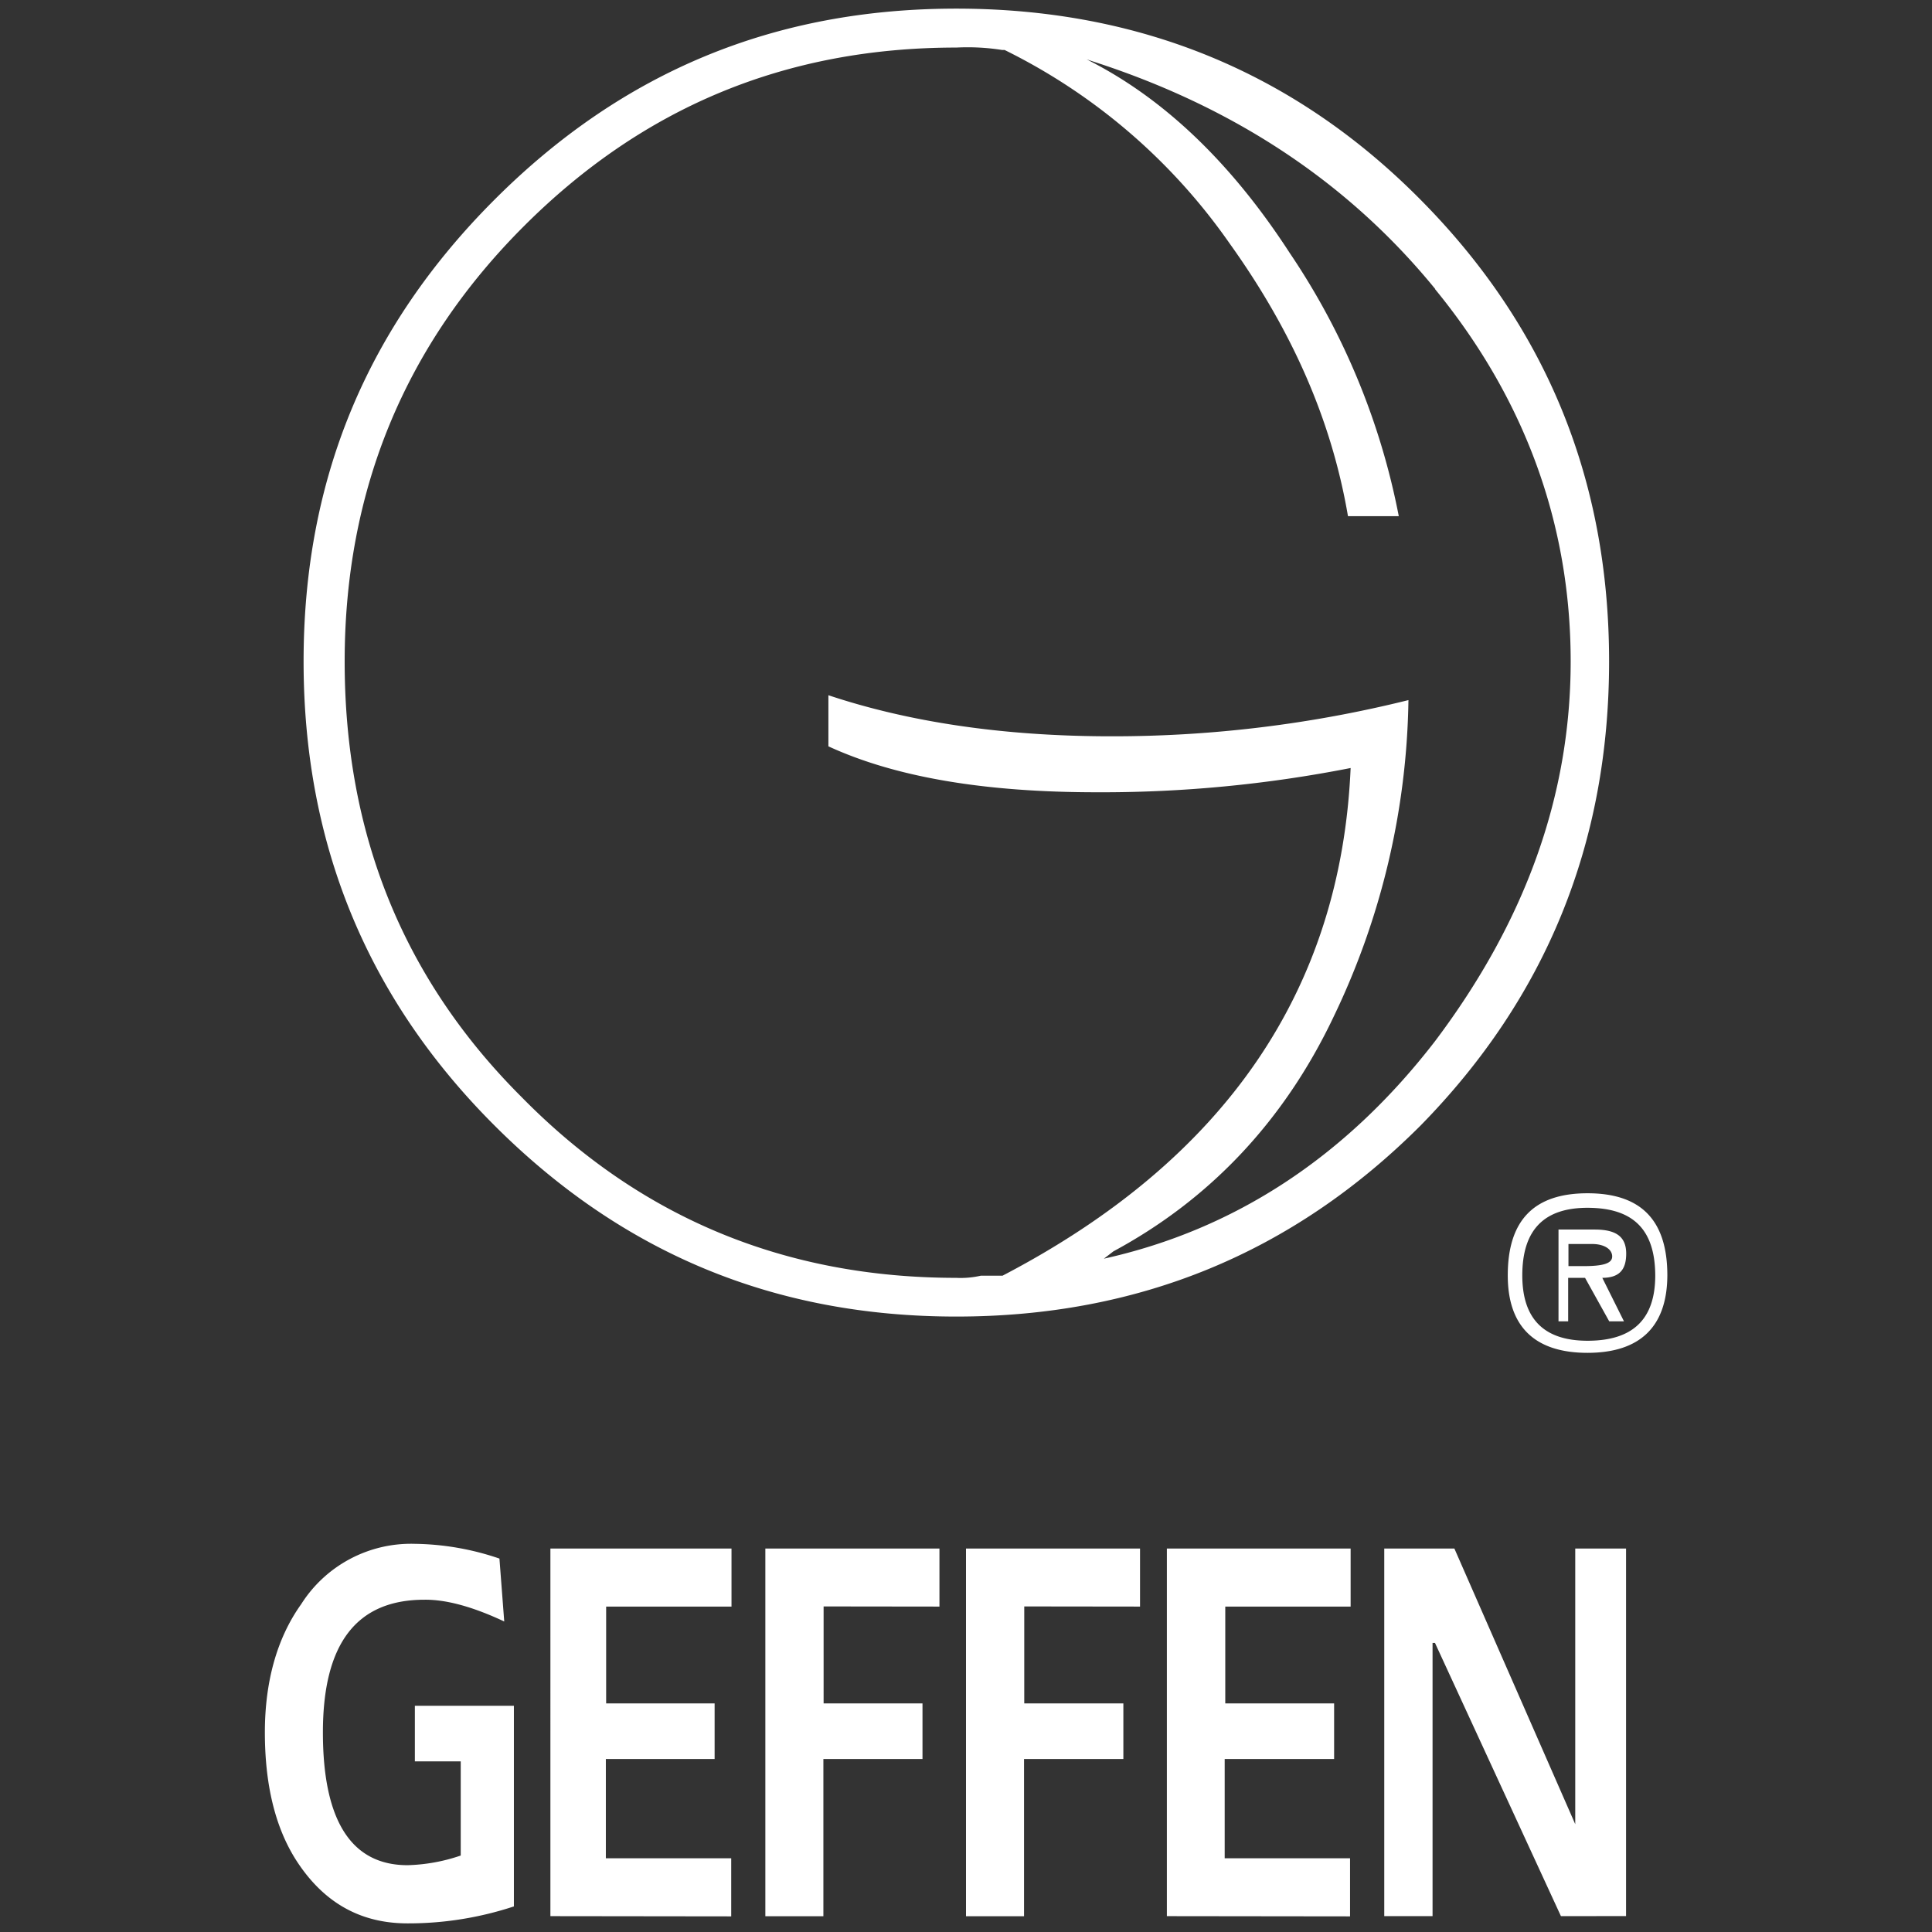
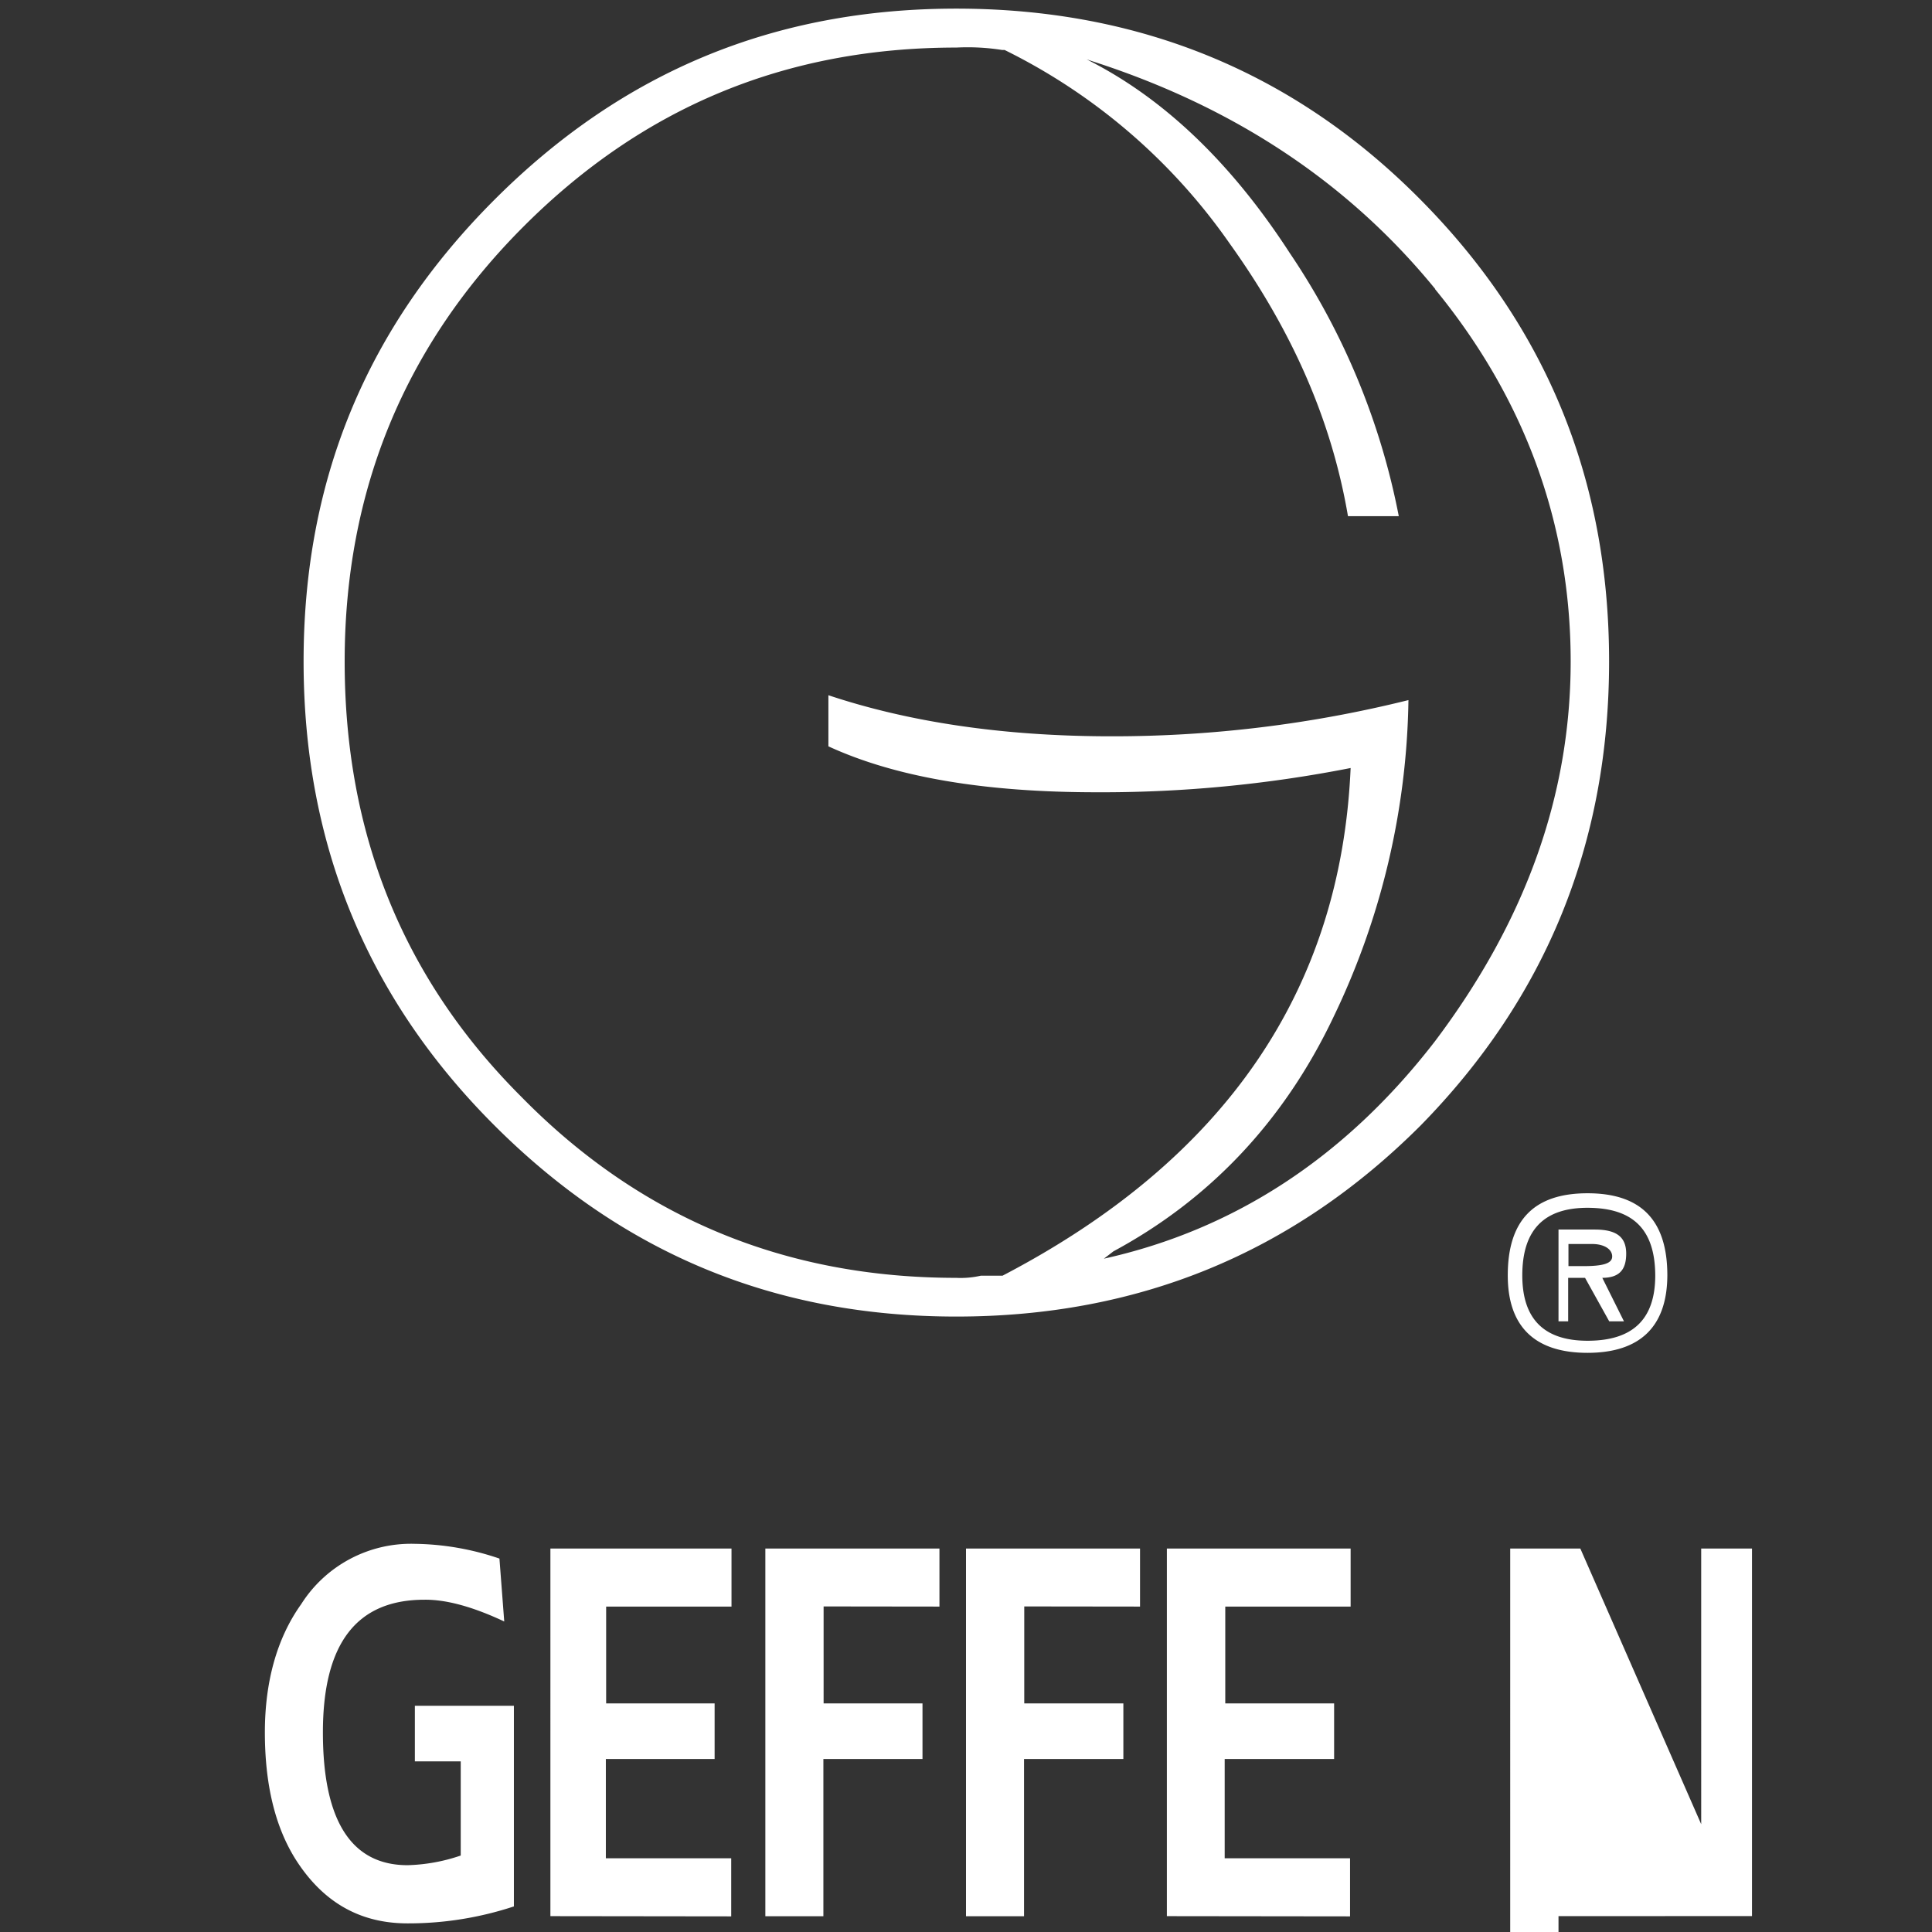
<svg xmlns="http://www.w3.org/2000/svg" viewBox="0 0 262 262">
  <rect x="0" y="0" width="262" height="262" fill="#333333" stroke="none" />
  <defs>
    <style>.cls-1{fill:none;}.cls-2{fill:#fff;}.cls-3{clip-path:url(#clip-path);}.cls-4{clip-path:url(#clip-path-2);}</style>
    <clipPath id="clip-path">
-       <rect class="cls-1" x="-1397.44" y="1387.26" width="236.87" height="155.69" />
-     </clipPath>
+       </clipPath>
    <clipPath id="clip-path-2">
      <rect class="cls-1" x="-3660.88" y="-1887.36" width="10008.24" height="5047.9" />
    </clipPath>
  </defs>
  <g id="Layer_2" data-name="Layer 2">
-     <path class="cls-2" d="M55.27,260.83c-6.56,0-11.48-2.95-15.08-8.52-2.95-4.6-4.27-10.5-4.27-17.38s1.64-12.79,4.92-17.38a17.63,17.63,0,0,1,15.42-8.19,36.76,36.76,0,0,1,11.47,2l.65,8.53q-6.39-3-10.82-2.95c-9.18,0-13.77,5.9-13.77,18s3.94,18,11.48,18a24.11,24.11,0,0,0,7.21-1.31V238.86H56.26v-7.54H69.69v27.21a45.6,45.6,0,0,1-14.42,2.3M192.64,152.64c-17.38,17.37-38.36,25.9-62.95,25.9S84.45,170,67.07,152.64s-25.9-38.36-25.9-62.95,8.52-45.24,25.9-62.62,38-25.9,62.62-25.9,45.57,8.52,62.62,25.58c17.38,17.37,25.9,38.35,25.9,62.94S209.69,135.26,192.64,152.64Zm2-113.44Q177.4,18.06,149.36,8.71l-2-.66c10.49,5.26,19.66,14.1,27.53,26.24A96.35,96.35,0,0,1,189.69,70H182.8c-2.29-13.44-7.87-25.57-16.06-37a80.65,80.65,0,0,0-30.5-26.22h-.32a30.07,30.07,0,0,0-6.23-.33c-23.28,0-42.62,8.19-58.68,24.26s-24.27,35.74-24.27,59,7.87,42.95,23.93,59q24.1,24.58,59,24.58A12.24,12.24,0,0,0,133,173h2.95q45.24-23.6,47.21-68.85a174.51,174.51,0,0,1-34.43,3.29c-15.08,0-27.21-2-36.39-6.23V94.28c10.82,3.61,23.61,5.57,38.36,5.57A166,166,0,0,0,191,94.94a102.3,102.3,0,0,1-10.15,42.95C174,152.31,163.79,162.8,151,169.69l-1.3,1c17.7-3.93,32.78-13.77,44.91-29.5C206.73,125.1,213,108.05,213,89.69,213,71,206.73,54,194.6,39.2Zm-120,220.65V210H99.2v7.87h-17V231H96.91v7.54H82.16V252h17v7.88Zm37.05-42V231H125.1v7.54H111.66v21.32h-7.87V210H127.4v7.87Zm27.21,0V231h13.44v7.54H138.87v21.32H131V210H154.6v7.87Zm19.34,42V210h24.92v7.87h-17V231h14.76v7.54H166.08V252h17v7.88Zm53.44,0L194.6,222.8h-.33v37.05h-6.55V210h9.51l16.39,37.38V210h6.89v49.84Zm3.61-76.39c-7.21,0-10.82-3.61-10.82-10.5,0-7.54,3.61-11.14,10.82-11.14s10.82,3.6,10.82,11.14C226.08,179.85,222.47,183.46,215.26,183.46Zm0-19.67c-5.91,0-8.85,3-8.85,9.17,0,5.9,2.94,8.86,8.85,8.86,6.23,0,9.18-3,9.18-8.86C224.44,166.74,221.49,163.79,215.26,163.79Zm2,9.5,2.94,5.9h-2l-3.28-5.9h-2.29v5.9h-1.31V166.74h4.91c2.95,0,4.27,1,4.27,3.27S219.52,173.29,217.23,173.29Zm-1.32-4.59h-3.27v3h2c2.62,0,3.93-.33,3.93-1.31S217.55,168.7,215.91,168.7Z" />
+     <path class="cls-2" d="M55.27,260.83c-6.56,0-11.48-2.95-15.08-8.52-2.95-4.6-4.27-10.5-4.27-17.38s1.64-12.79,4.92-17.38a17.63,17.63,0,0,1,15.42-8.19,36.76,36.76,0,0,1,11.47,2l.65,8.53q-6.39-3-10.82-2.95c-9.18,0-13.77,5.9-13.77,18s3.94,18,11.48,18a24.11,24.11,0,0,0,7.21-1.31V238.86H56.26v-7.54H69.69v27.21a45.6,45.6,0,0,1-14.42,2.3M192.64,152.64c-17.38,17.37-38.36,25.9-62.95,25.9S84.45,170,67.07,152.64s-25.9-38.36-25.9-62.95,8.52-45.24,25.9-62.62,38-25.9,62.62-25.9,45.57,8.52,62.62,25.58c17.38,17.37,25.9,38.35,25.9,62.94S209.69,135.26,192.64,152.64Zm2-113.44Q177.4,18.06,149.36,8.71l-2-.66c10.49,5.26,19.66,14.1,27.53,26.24A96.35,96.35,0,0,1,189.69,70H182.8c-2.29-13.44-7.87-25.57-16.06-37a80.65,80.65,0,0,0-30.5-26.22h-.32a30.07,30.07,0,0,0-6.23-.33c-23.28,0-42.62,8.19-58.68,24.26s-24.27,35.74-24.27,59,7.87,42.95,23.93,59q24.1,24.58,59,24.58A12.24,12.24,0,0,0,133,173h2.95q45.24-23.6,47.21-68.85a174.51,174.51,0,0,1-34.43,3.29c-15.08,0-27.21-2-36.39-6.23V94.28c10.82,3.61,23.61,5.57,38.36,5.57A166,166,0,0,0,191,94.94a102.3,102.3,0,0,1-10.15,42.95C174,152.31,163.79,162.8,151,169.69l-1.3,1c17.7-3.93,32.78-13.77,44.91-29.5C206.73,125.1,213,108.05,213,89.69,213,71,206.73,54,194.6,39.2Zm-120,220.65V210H99.2v7.87h-17V231H96.91v7.54H82.16V252h17v7.88Zm37.05-42V231H125.1v7.54H111.66v21.32h-7.87V210H127.4v7.87Zm27.21,0V231h13.44v7.54H138.87v21.32H131V210H154.6v7.87Zm19.34,42V210h24.92v7.87h-17V231h14.76v7.54H166.08V252h17v7.88Zm53.44,0h-.33v37.05h-6.55V210h9.51l16.39,37.38V210h6.89v49.84Zm3.61-76.39c-7.21,0-10.82-3.61-10.82-10.5,0-7.54,3.61-11.14,10.82-11.14s10.82,3.6,10.82,11.14C226.08,179.85,222.47,183.46,215.26,183.46Zm0-19.67c-5.91,0-8.85,3-8.85,9.17,0,5.9,2.94,8.86,8.85,8.86,6.23,0,9.18-3,9.18-8.86C224.44,166.74,221.49,163.79,215.26,163.79Zm2,9.5,2.94,5.9h-2l-3.28-5.9h-2.29v5.9h-1.31V166.74h4.91c2.95,0,4.27,1,4.27,3.27S219.52,173.29,217.23,173.29Zm-1.32-4.59h-3.27v3h2c2.62,0,3.93-.33,3.93-1.31S217.55,168.7,215.91,168.7Z" />
  </g>
</svg>